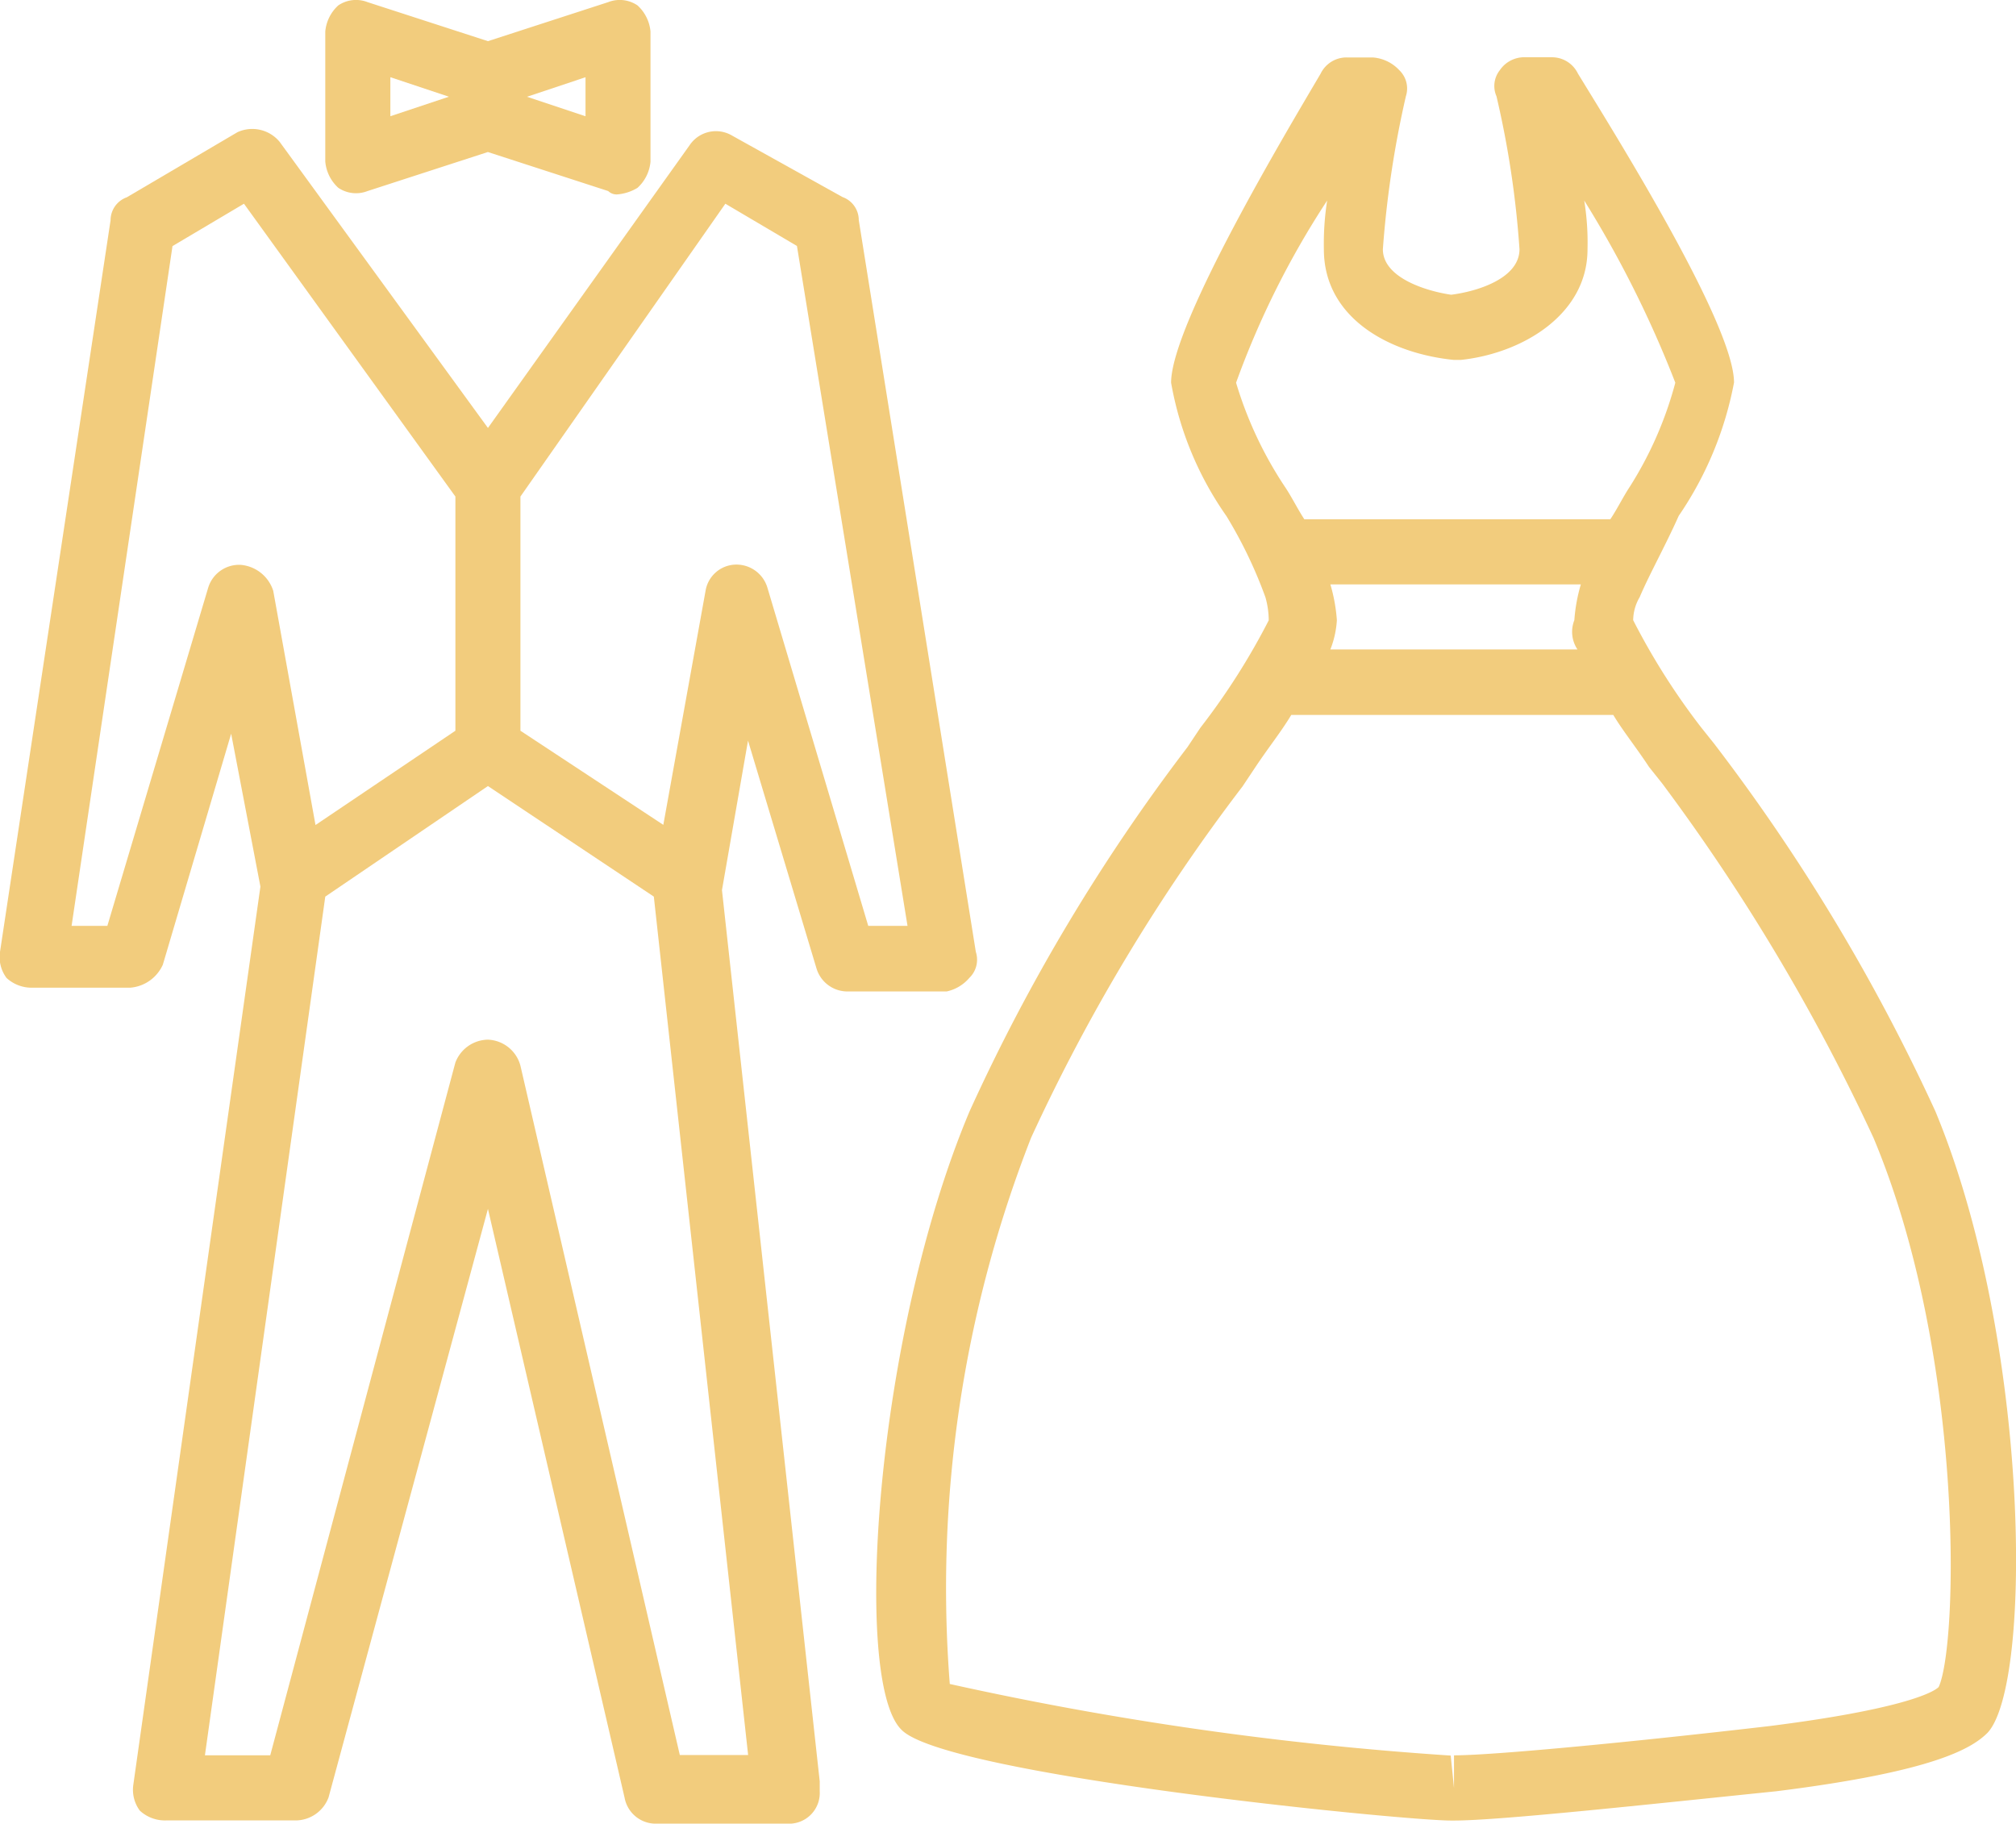
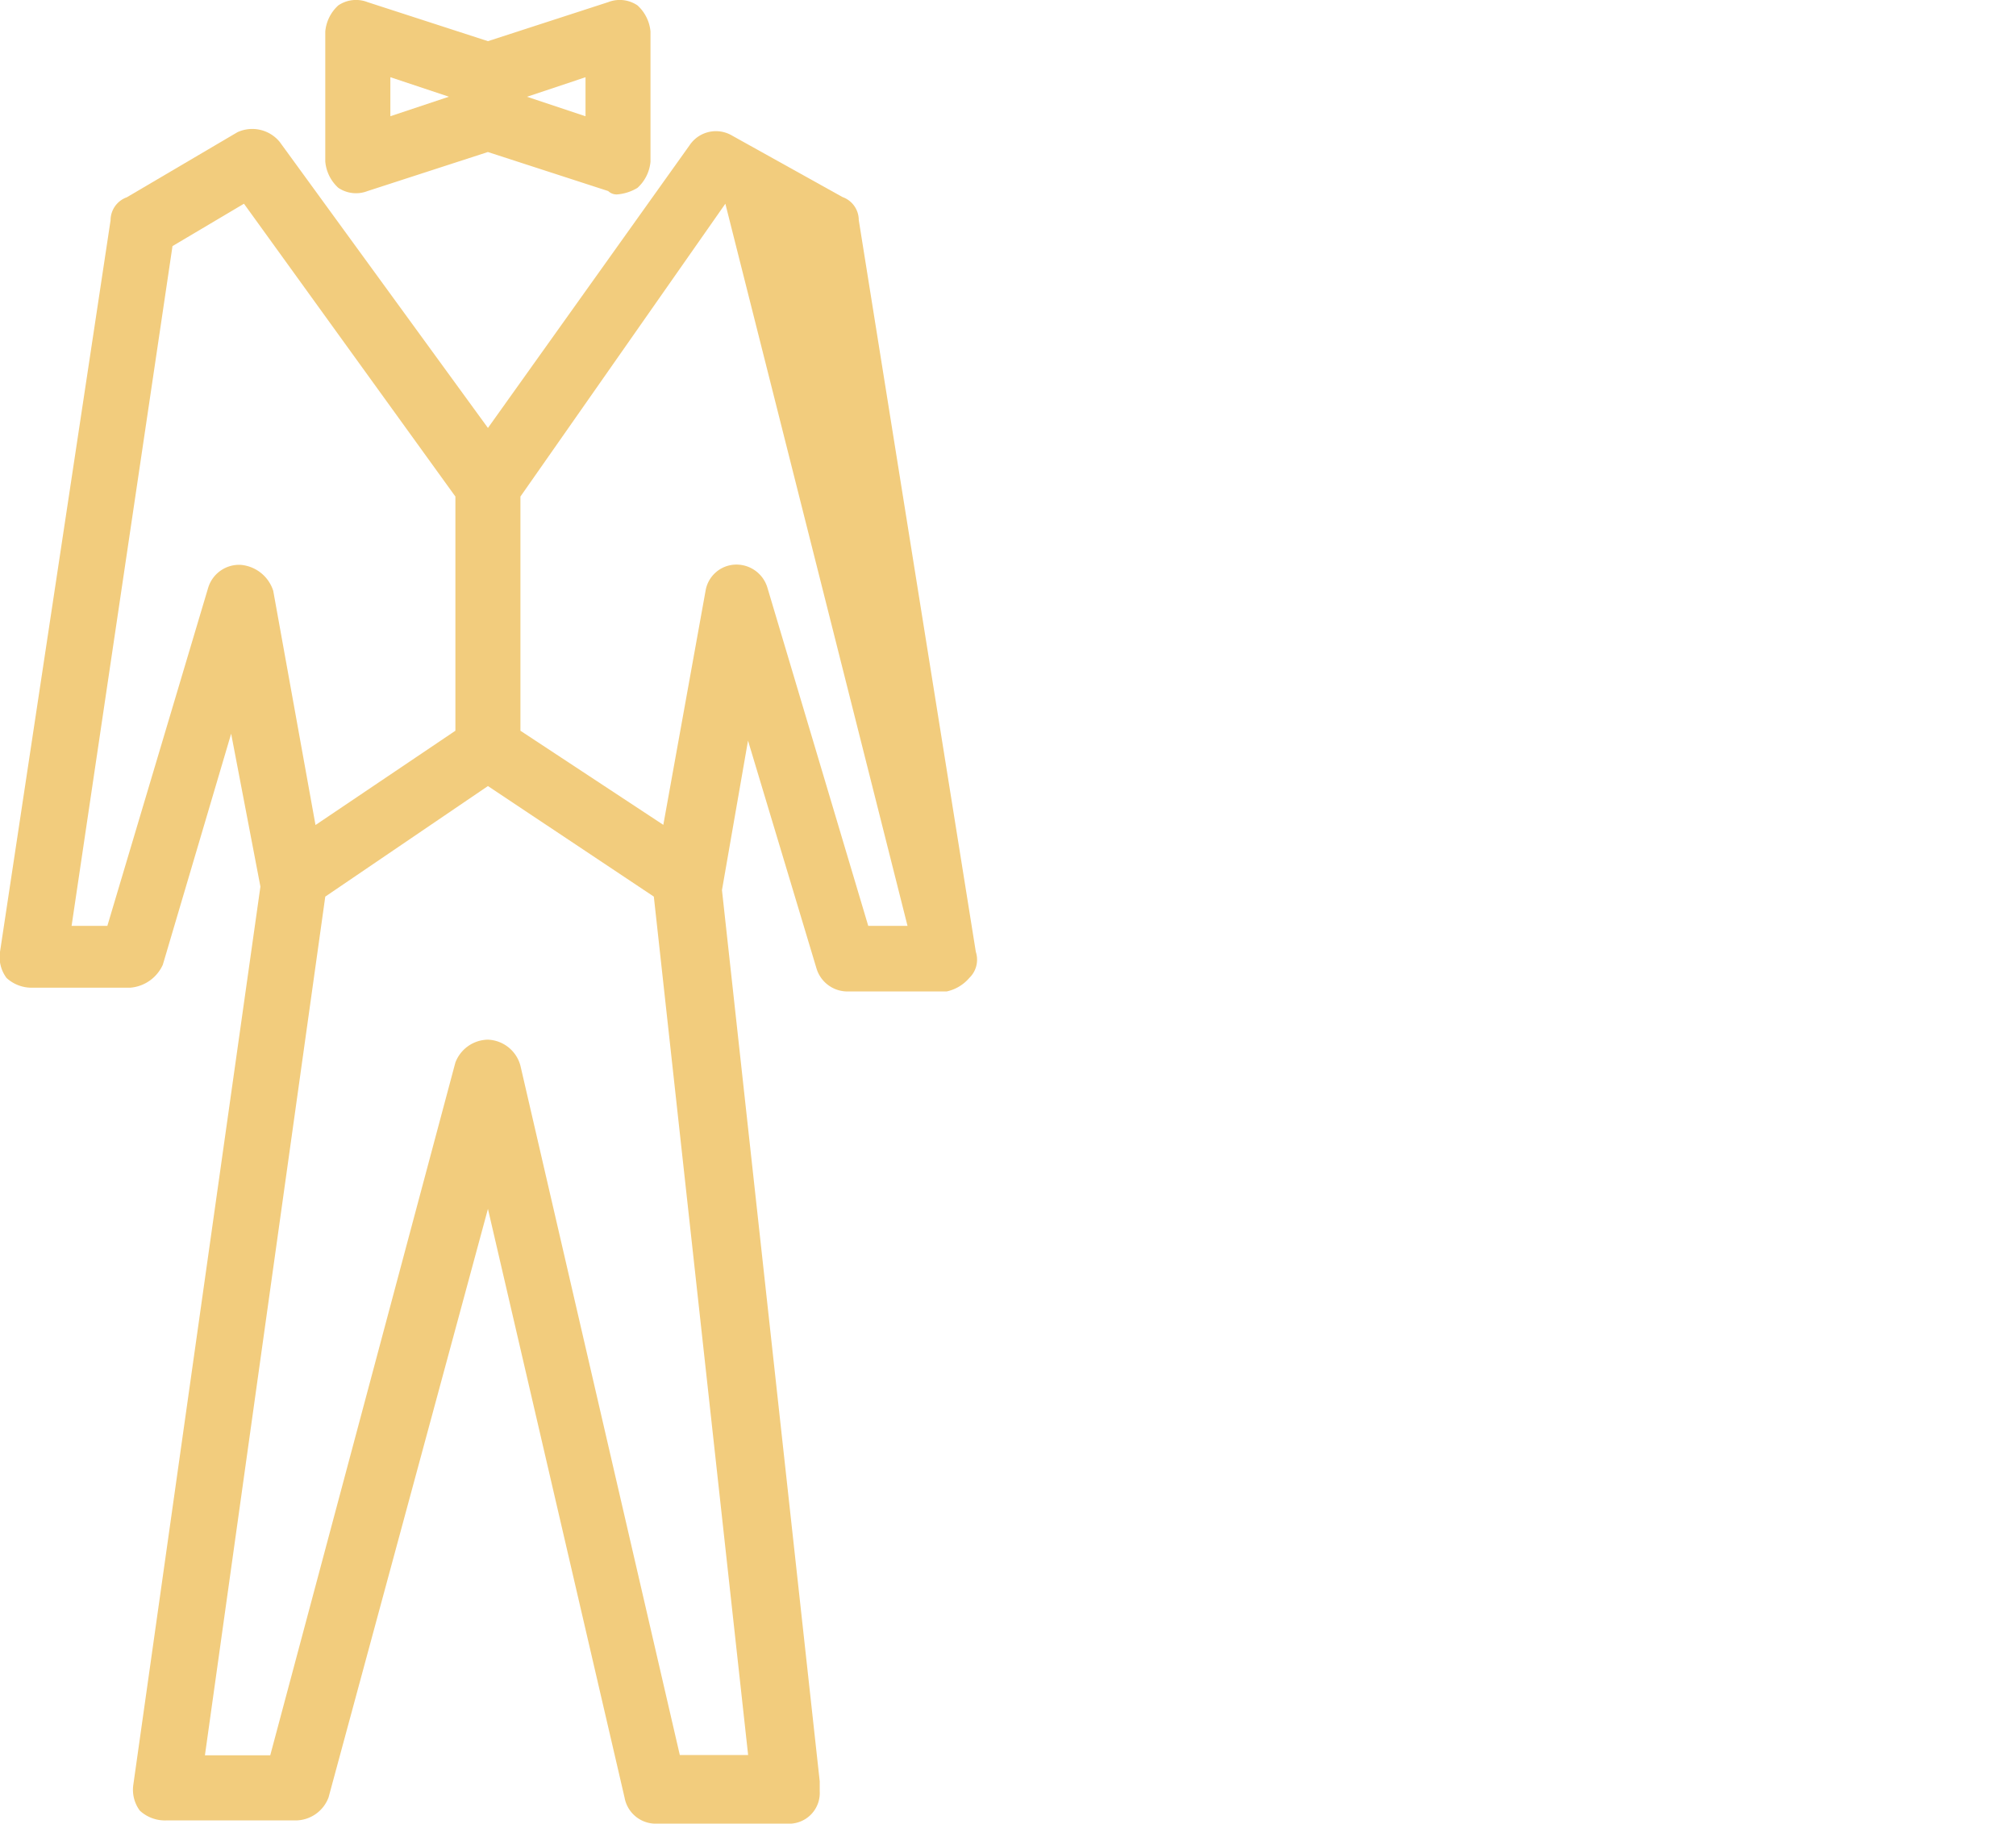
<svg xmlns="http://www.w3.org/2000/svg" width="35.061" height="31.717" viewBox="0 0 35.061 31.717">
  <g id="accueil-prestataires-robes" transform="translate(0 -0.034)">
    <g id="Groupe_161" data-name="Groupe 161" transform="translate(0 0.034)">
-       <path id="Tracé_73" data-name="Tracé 73" d="M45.356,20.129a33.491,33.491,0,0,0-3.847-6.393l-.226-.283A11.914,11.914,0,0,1,40.1,11.587a.811.811,0,0,1,.113-.4c.17-.4.453-.905.679-1.414a6.1,6.1,0,0,0,.962-2.319c0-1.018-2.093-4.356-2.715-5.374a.5.5,0,0,0-.453-.283h-.453a.515.515,0,0,0-.453.226.443.443,0,0,0-.057.453,16.557,16.557,0,0,1,.4,2.659c0,.509-.735.735-1.188.792-.4-.057-1.188-.283-1.188-.792a17.589,17.589,0,0,1,.4-2.659.44.44,0,0,0-.113-.453A.7.7,0,0,0,35.57,1.8h-.453a.5.5,0,0,0-.453.283c-.566.962-2.6,4.356-2.6,5.374a5.768,5.768,0,0,0,.962,2.319,7.849,7.849,0,0,1,.679,1.414,1.493,1.493,0,0,1,.057.4,11.914,11.914,0,0,1-1.188,1.867l-.226.339a32.889,32.889,0,0,0-3.79,6.336c-1.641,3.9-2.037,9.9-1.188,10.748.735.792,8.712,1.584,9.56,1.584h.057c.792,0,3.394-.283,5.6-.509,2.715-.339,3.394-.735,3.677-1.018C47.054,30.085,47,24.089,45.356,20.129ZM33.194,7.457a15.15,15.15,0,0,1,1.584-3.168,4.886,4.886,0,0,0-.057.849c0,1.188,1.131,1.81,2.263,1.923H37.1c1.075-.113,2.206-.792,2.206-1.923a4.573,4.573,0,0,0-.057-.849,18.977,18.977,0,0,1,1.584,3.168,6.477,6.477,0,0,1-.792,1.81c-.113.17-.226.4-.339.566H34.382c-.113-.17-.226-.4-.339-.566A6.76,6.76,0,0,1,33.194,7.457Zm5.94,4.639h-4.3a1.652,1.652,0,0,0,.113-.509,2.919,2.919,0,0,0-.113-.622H39.19a2.919,2.919,0,0,0-.113.622A.55.55,0,0,0,39.134,12.1Zm6.279,18.046c-.113.113-.735.4-2.942.679-2.433.283-4.809.509-5.487.509V31.9l-.057-.566a57.658,57.658,0,0,1-8.712-1.245,21.483,21.483,0,0,1,1.414-9.5,32.3,32.3,0,0,1,3.677-6.11l.226-.339c.226-.339.453-.622.622-.905h5.6c.17.283.4.566.622.905l.226.283a34.818,34.818,0,0,1,3.677,6.166C45.866,24.372,45.752,29.407,45.413,30.142Z" transform="translate(-11.697 -0.801)" fill="#f2cc7d" />
-       <path id="Tracé_74" data-name="Tracé 74" d="M16.858,18.765a.44.44,0,0,0,.113-.453L14.935,5.584a.425.425,0,0,0-.283-.4L12.728,4.113a.551.551,0,0,0-.735.17L8.486,9.2,4.865,4.226a.617.617,0,0,0-.735-.17L2.206,5.188a.425.425,0,0,0-.283.4L0,18.312a.61.61,0,0,0,.113.453.642.642,0,0,0,.453.17h1.7a.681.681,0,0,0,.566-.4l1.188-4.017.509,2.659L2.319,32.795a.61.61,0,0,0,.113.453.642.642,0,0,0,.453.17H5.148a.615.615,0,0,0,.566-.4L8.486,22.782l2.376,10.239a.551.551,0,0,0,.566.453H13.69a.534.534,0,0,0,.566-.566v-.17l-1.7-15.5.453-2.6L14.2,18.6a.562.562,0,0,0,.566.4h1.7A.719.719,0,0,0,16.858,18.765ZM4.186,11.581a.562.562,0,0,0-.566.4L1.867,17.86H1.245L3,6.037,4.243,5.3,7.92,10.393v4.073L5.487,16.106l-.735-4.073A.651.651,0,0,0,4.186,11.581Zm8.825,20.7H11.823L9.051,20.292a.609.609,0,0,0-.566-.453h0a.615.615,0,0,0-.566.4L4.7,32.285H3.564L5.657,17.351l2.829-1.923,2.885,1.923ZM15.1,17.86l-1.754-5.883a.562.562,0,0,0-.566-.4.544.544,0,0,0-.509.453l-.735,4.073L9.051,14.466V10.393L12.615,5.3l1.245.735L15.783,17.86Z" transform="translate(0 -1.757)" fill="#f2cc7d" />
+       <path id="Tracé_74" data-name="Tracé 74" d="M16.858,18.765a.44.44,0,0,0,.113-.453L14.935,5.584a.425.425,0,0,0-.283-.4L12.728,4.113a.551.551,0,0,0-.735.17L8.486,9.2,4.865,4.226a.617.617,0,0,0-.735-.17L2.206,5.188a.425.425,0,0,0-.283.4L0,18.312a.61.61,0,0,0,.113.453.642.642,0,0,0,.453.17h1.7a.681.681,0,0,0,.566-.4l1.188-4.017.509,2.659L2.319,32.795a.61.61,0,0,0,.113.453.642.642,0,0,0,.453.17H5.148a.615.615,0,0,0,.566-.4L8.486,22.782l2.376,10.239a.551.551,0,0,0,.566.453H13.69a.534.534,0,0,0,.566-.566v-.17l-1.7-15.5.453-2.6L14.2,18.6a.562.562,0,0,0,.566.4h1.7A.719.719,0,0,0,16.858,18.765ZM4.186,11.581a.562.562,0,0,0-.566.4L1.867,17.86H1.245L3,6.037,4.243,5.3,7.92,10.393v4.073L5.487,16.106l-.735-4.073A.651.651,0,0,0,4.186,11.581Zm8.825,20.7H11.823L9.051,20.292a.609.609,0,0,0-.566-.453h0a.615.615,0,0,0-.566.4L4.7,32.285H3.564L5.657,17.351l2.829-1.923,2.885,1.923ZM15.1,17.86l-1.754-5.883a.562.562,0,0,0-.566-.4.544.544,0,0,0-.509.453l-.735,4.073L9.051,14.466V10.393L12.615,5.3L15.783,17.86Z" transform="translate(0 -1.757)" fill="#f2cc7d" />
      <path id="Tracé_75" data-name="Tracé 75" d="M10.226,3.3a.55.55,0,0,0,.509.057l2.093-.679,2.093.679a.208.208,0,0,0,.17.057.8.8,0,0,0,.339-.113.7.7,0,0,0,.226-.453V.581a.7.7,0,0,0-.226-.453.55.55,0,0,0-.509-.057L12.829.75,10.735.071a.55.55,0,0,0-.509.057A.7.7,0,0,0,10,.581V2.843A.7.7,0,0,0,10.226,3.3Zm4.3-1.923v.679l-1.018-.339Zm-3.394,0,1.018.339-1.018.339Z" transform="translate(-4.343 -0.034)" fill="#f2cc7d" />
    </g>
  </g>
</svg>